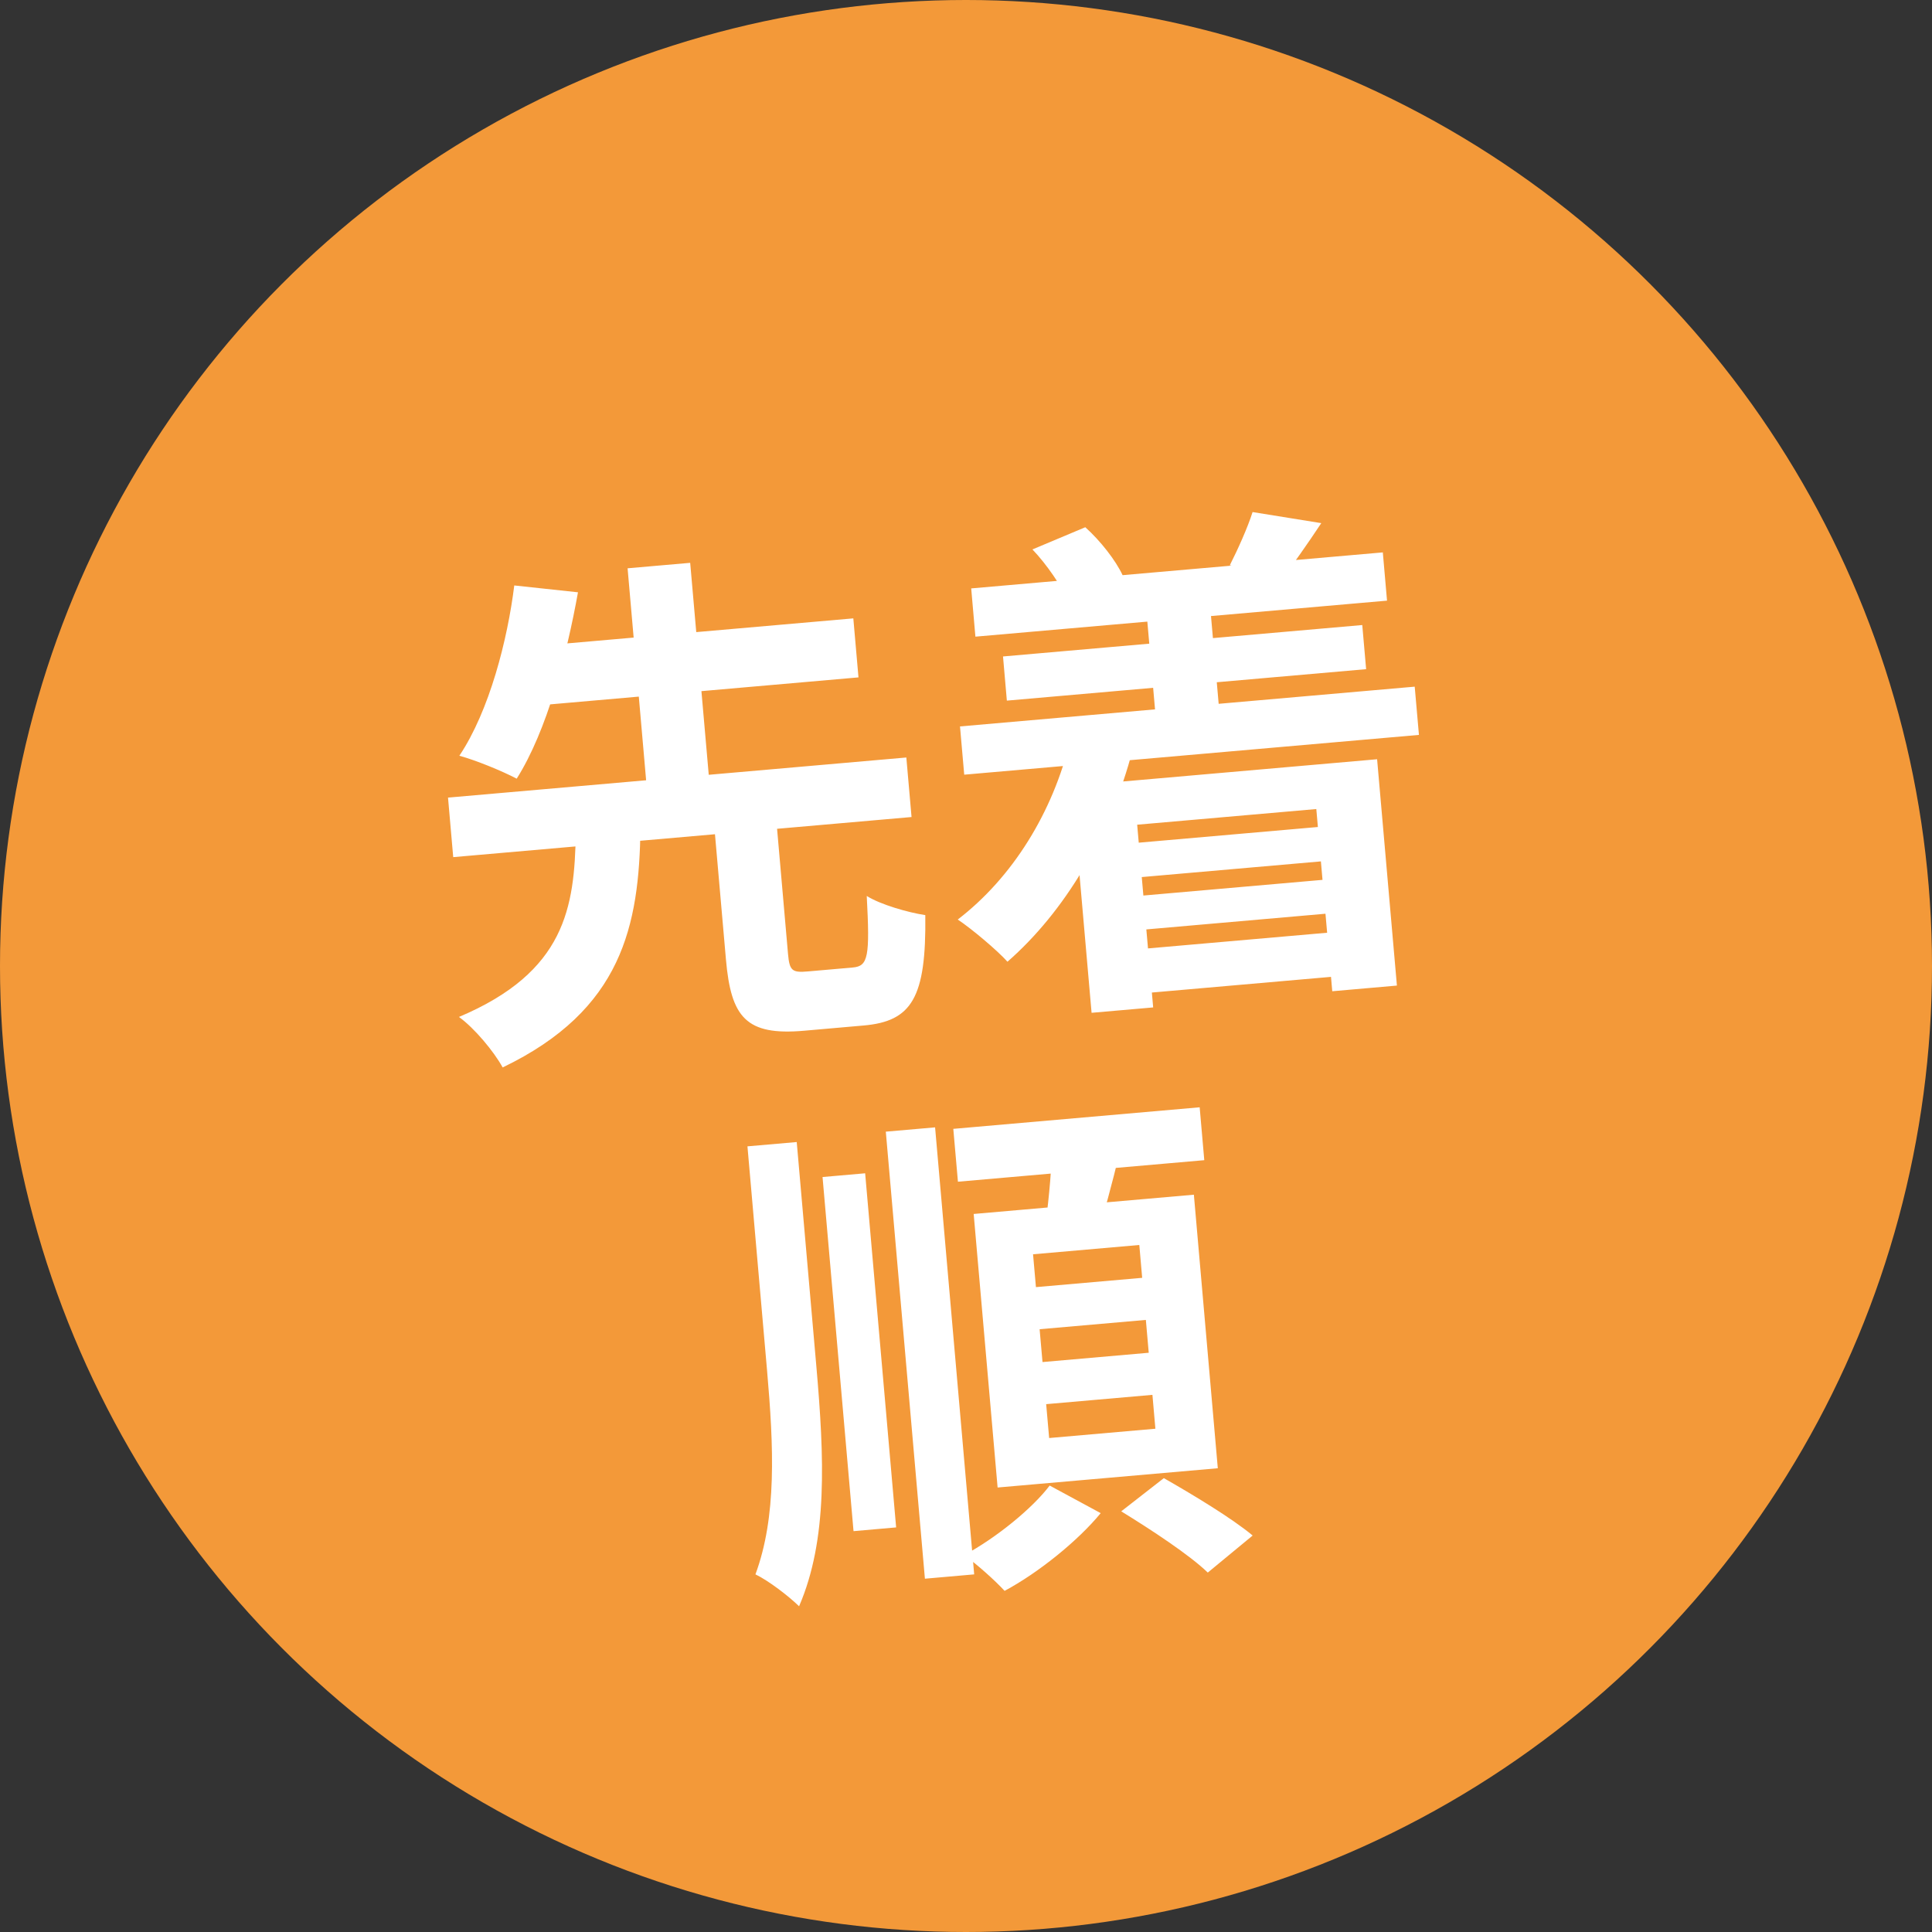
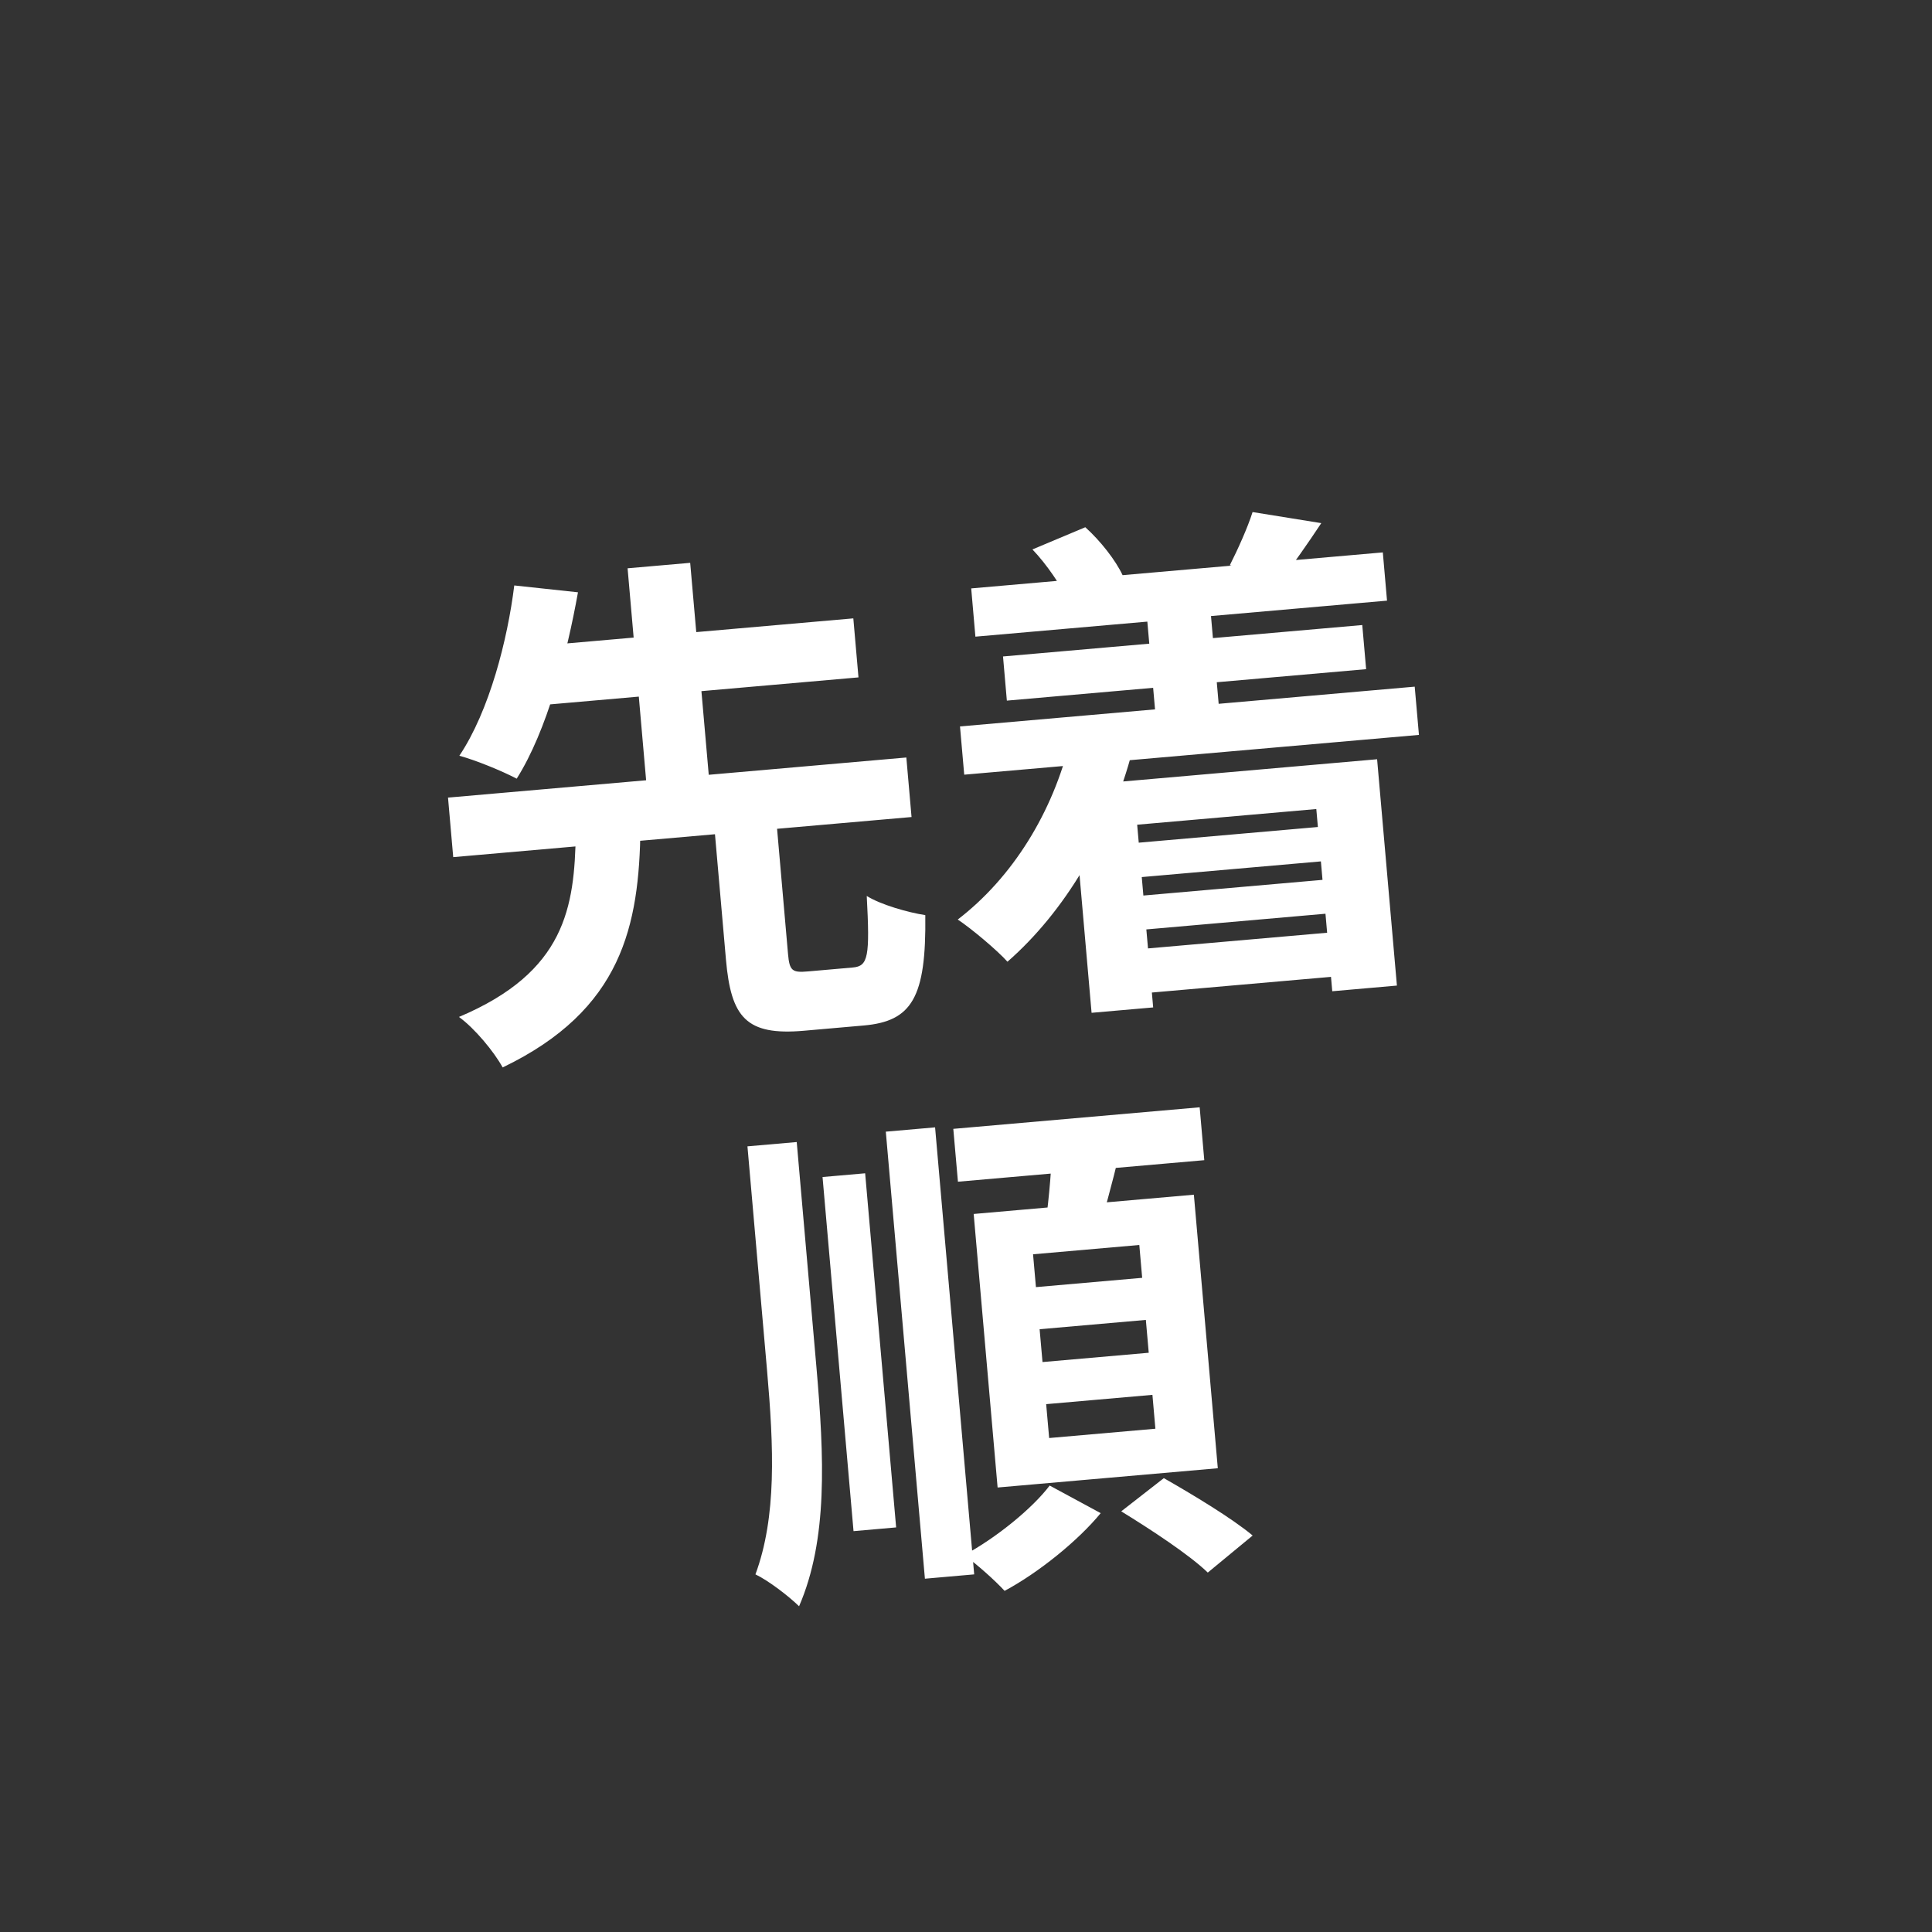
<svg xmlns="http://www.w3.org/2000/svg" width="75" height="75" viewBox="0 0 75 75" fill="none">
  <rect x="0" y="0" width="75" height="75" fill="#333333" stroke="none" />
-   <circle cx="37.5" cy="37.5" r="37.5" fill="#F39939" />
-   <path d="M27.708 31.847L30.119 31.636L30.591 37.035C30.649 37.693 30.756 37.764 31.373 37.71C31.652 37.685 32.768 37.588 33.107 37.558C33.704 37.506 33.773 37.139 33.647 34.781C34.178 35.116 35.249 35.423 35.92 35.525C35.96 38.734 35.397 39.647 33.525 39.81C33.066 39.85 31.652 39.974 31.213 40.013C28.962 40.21 28.378 39.498 28.181 37.246L27.708 31.847ZM17.392 30.963L35.184 29.406L35.386 31.717L17.594 33.274L17.392 30.963ZM20.195 25.136L33.126 24.005L33.326 26.296L20.395 27.428L20.195 25.136ZM22.352 32.356L24.863 32.136C24.814 35.935 24.156 39.205 19.513 41.438C19.178 40.825 18.416 39.908 17.816 39.478C21.959 37.73 22.301 35.211 22.352 32.356ZM19.964 22.727L22.437 22.993C22.005 25.4 21.24 28.358 20.058 30.228C19.469 29.918 18.449 29.505 17.832 29.338C19.004 27.589 19.705 24.818 19.964 22.727ZM24.363 22.061L26.793 21.849L27.576 30.794L25.145 31.007L24.363 22.061ZM37.702 22.842L53.681 21.444L53.844 23.317L37.865 24.715L37.702 22.842ZM38.937 25.484L52.883 24.264L53.033 25.977L39.086 27.198L38.937 25.484ZM43.151 32.805L52.156 32.017L52.273 33.352L43.267 34.14L43.151 32.805ZM43.33 34.857L52.336 34.069L52.451 35.384L43.445 36.172L43.33 34.857ZM43.47 36.913L52.774 36.099L52.924 37.812L43.62 38.626L43.47 36.913ZM37.267 28.2L54.919 26.656L55.083 28.529L37.431 30.073L37.267 28.2ZM44.496 23.633L46.967 23.416L47.439 28.816L44.969 29.032L44.496 23.633ZM40.079 21.329L42.131 20.467C42.72 20.997 43.308 21.749 43.579 22.328L41.457 23.316C41.207 22.756 40.631 21.903 40.079 21.329ZM48.625 19.878L51.292 20.308C50.743 21.139 50.206 21.888 49.829 22.403L47.741 21.943C48.05 21.334 48.436 20.477 48.625 19.878ZM41.549 28.729L43.971 29.099C43.099 32.448 41.329 35.393 39.11 37.334C38.709 36.887 37.713 36.051 37.18 35.696C39.306 34.065 40.871 31.539 41.549 28.729ZM41.605 30.511L53.459 29.474L54.228 38.26L51.718 38.48L51.099 31.407L44.145 32.015L44.766 39.108L42.375 39.317L41.605 30.511ZM34.387 43.931L36.3 43.764L37.818 61.117L35.905 61.285L34.387 43.931ZM31.931 45.692L33.585 45.547L34.788 59.294L33.134 59.439L31.931 45.692ZM29.016 44.501L30.929 44.334L31.689 53.021C32.001 56.587 32.139 59.767 31.02 62.355C30.625 61.968 29.828 61.355 29.326 61.117C30.153 58.877 30.039 56.197 29.776 53.188L29.016 44.501ZM37.007 43.822L46.571 42.985L46.75 45.038L37.187 45.874L37.007 43.822ZM40.358 51.6L40.47 52.875L44.594 52.514L44.482 51.239L40.358 51.6ZM40.612 54.509L40.728 55.824L44.852 55.463L44.737 54.148L40.612 54.509ZM40.103 48.691L40.215 49.966L44.339 49.605L44.228 48.33L40.103 48.691ZM37.798 47.126L46.346 46.378L47.275 56.997L38.727 57.745L37.798 47.126ZM40.833 44.632L43.469 44.702C43.177 45.953 42.826 47.228 42.541 48.096L40.535 47.89C40.674 46.954 40.817 45.597 40.833 44.632ZM40.748 57.669L42.729 58.74C41.84 59.822 40.302 61.06 38.998 61.757C38.621 61.348 37.946 60.745 37.431 60.368C38.677 59.697 40.083 58.55 40.748 57.669ZM43.526 58.67L45.18 57.381C46.279 58.008 47.826 58.937 48.628 59.609L46.886 61.047C46.184 60.365 44.672 59.373 43.526 58.67Z" fill="white" />
+   <path d="M27.708 31.847L30.119 31.636L30.591 37.035C30.649 37.693 30.756 37.764 31.373 37.71C31.652 37.685 32.768 37.588 33.107 37.558C33.704 37.506 33.773 37.139 33.647 34.781C34.178 35.116 35.249 35.423 35.92 35.525C35.96 38.734 35.397 39.647 33.525 39.81C33.066 39.85 31.652 39.974 31.213 40.013C28.962 40.21 28.378 39.498 28.181 37.246L27.708 31.847ZM17.392 30.963L35.184 29.406L35.386 31.717L17.594 33.274L17.392 30.963ZM20.195 25.136L33.126 24.005L33.326 26.296L20.395 27.428L20.195 25.136ZM22.352 32.356L24.863 32.136C24.814 35.935 24.156 39.205 19.513 41.438C19.178 40.825 18.416 39.908 17.816 39.478C21.959 37.73 22.301 35.211 22.352 32.356ZM19.964 22.727L22.437 22.993C22.005 25.4 21.24 28.358 20.058 30.228C19.469 29.918 18.449 29.505 17.832 29.338C19.004 27.589 19.705 24.818 19.964 22.727ZM24.363 22.061L26.793 21.849L27.576 30.794L25.145 31.007L24.363 22.061ZM37.702 22.842L53.681 21.444L53.844 23.317L37.865 24.715L37.702 22.842ZM38.937 25.484L52.883 24.264L53.033 25.977L39.086 27.198L38.937 25.484ZM43.151 32.805L52.156 32.017L52.273 33.352L43.267 34.14L43.151 32.805ZM43.33 34.857L52.336 34.069L52.451 35.384L43.445 36.172L43.33 34.857ZM43.47 36.913L52.774 36.099L52.924 37.812L43.62 38.626L43.47 36.913ZM37.267 28.2L54.919 26.656L55.083 28.529L37.431 30.073L37.267 28.2ZM44.496 23.633L46.967 23.416L47.439 28.816L44.969 29.032L44.496 23.633ZM40.079 21.329L42.131 20.467C42.72 20.997 43.308 21.749 43.579 22.328L41.457 23.316C41.207 22.756 40.631 21.903 40.079 21.329ZM48.625 19.878L51.292 20.308C50.743 21.139 50.206 21.888 49.829 22.403L47.741 21.943C48.05 21.334 48.436 20.477 48.625 19.878ZM41.549 28.729L43.971 29.099C43.099 32.448 41.329 35.393 39.11 37.334C38.709 36.887 37.713 36.051 37.18 35.696C39.306 34.065 40.871 31.539 41.549 28.729ZM41.605 30.511L53.459 29.474L54.228 38.26L51.718 38.48L51.099 31.407L44.145 32.015L44.766 39.108L42.375 39.317L41.605 30.511ZM34.387 43.931L36.3 43.764L37.818 61.117L35.905 61.285L34.387 43.931ZM31.931 45.692L33.585 45.547L34.788 59.294L33.134 59.439L31.931 45.692ZM29.016 44.501L30.929 44.334L31.689 53.021C32.001 56.587 32.139 59.767 31.02 62.355C30.625 61.968 29.828 61.355 29.326 61.117C30.153 58.877 30.039 56.197 29.776 53.188L29.016 44.501ZM37.007 43.822L46.571 42.985L46.75 45.038L37.187 45.874L37.007 43.822M40.358 51.6L40.47 52.875L44.594 52.514L44.482 51.239L40.358 51.6ZM40.612 54.509L40.728 55.824L44.852 55.463L44.737 54.148L40.612 54.509ZM40.103 48.691L40.215 49.966L44.339 49.605L44.228 48.33L40.103 48.691ZM37.798 47.126L46.346 46.378L47.275 56.997L38.727 57.745L37.798 47.126ZM40.833 44.632L43.469 44.702C43.177 45.953 42.826 47.228 42.541 48.096L40.535 47.89C40.674 46.954 40.817 45.597 40.833 44.632ZM40.748 57.669L42.729 58.74C41.84 59.822 40.302 61.06 38.998 61.757C38.621 61.348 37.946 60.745 37.431 60.368C38.677 59.697 40.083 58.55 40.748 57.669ZM43.526 58.67L45.18 57.381C46.279 58.008 47.826 58.937 48.628 59.609L46.886 61.047C46.184 60.365 44.672 59.373 43.526 58.67Z" fill="white" />
</svg>